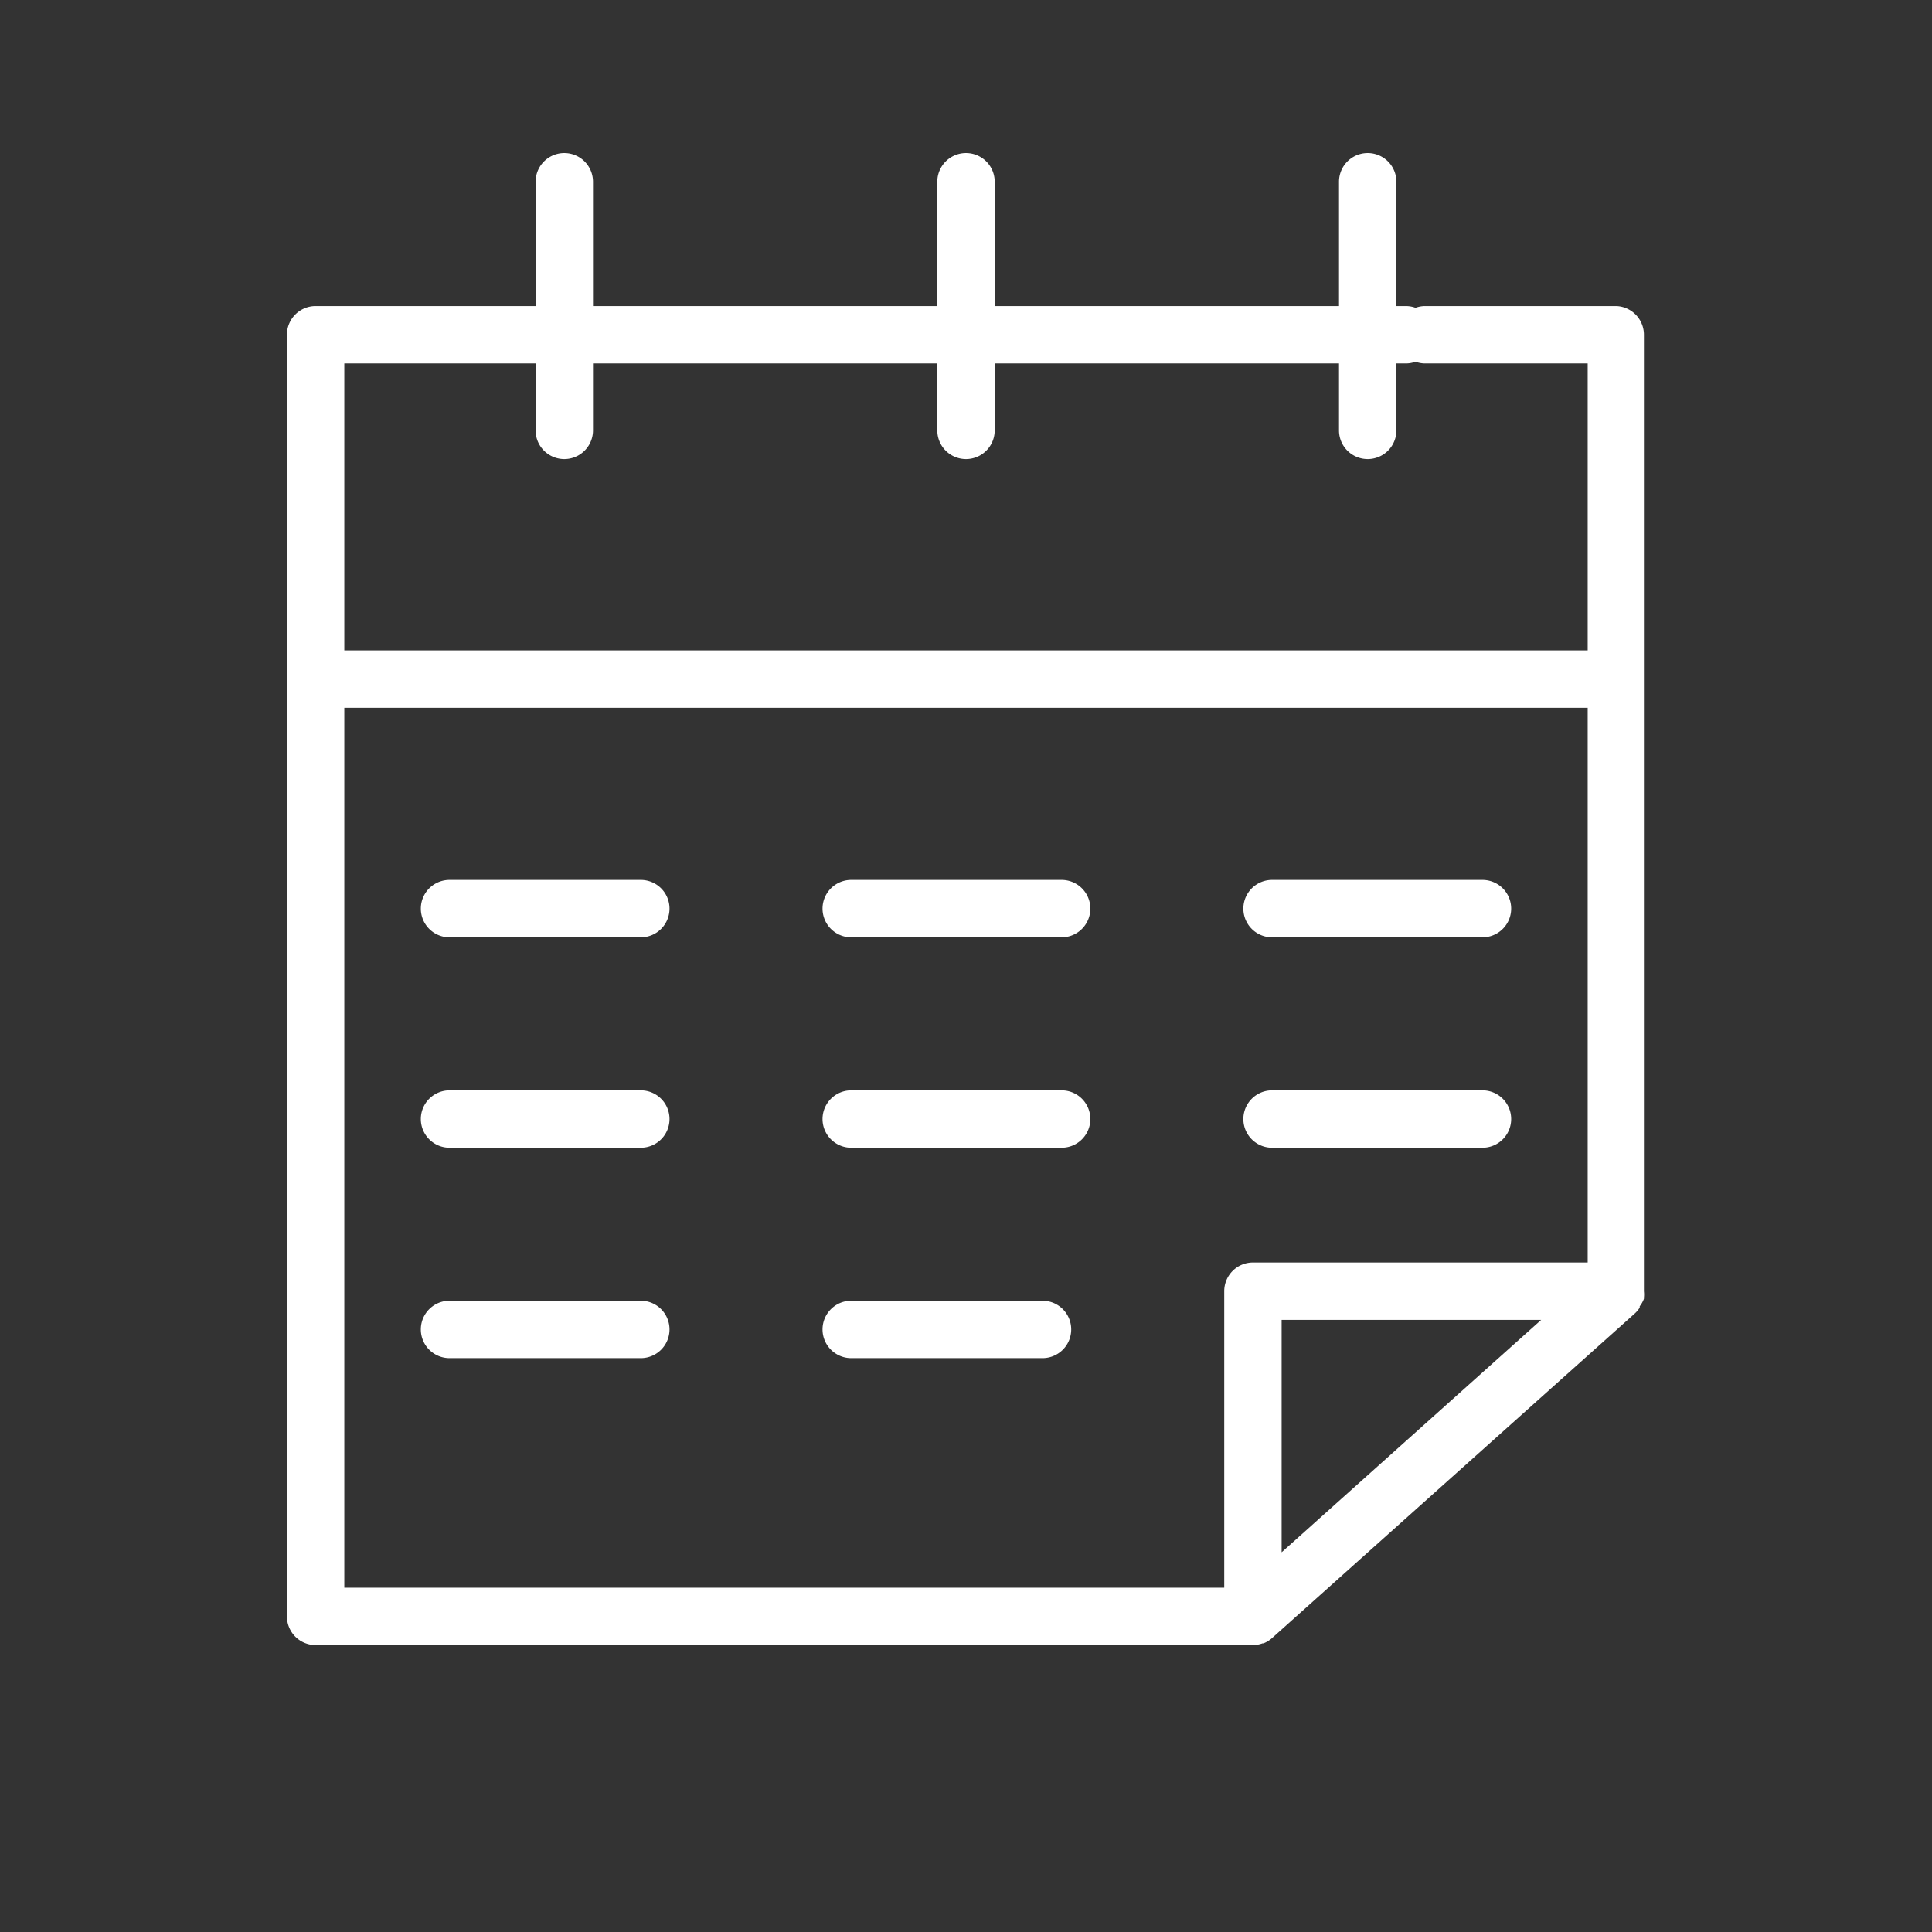
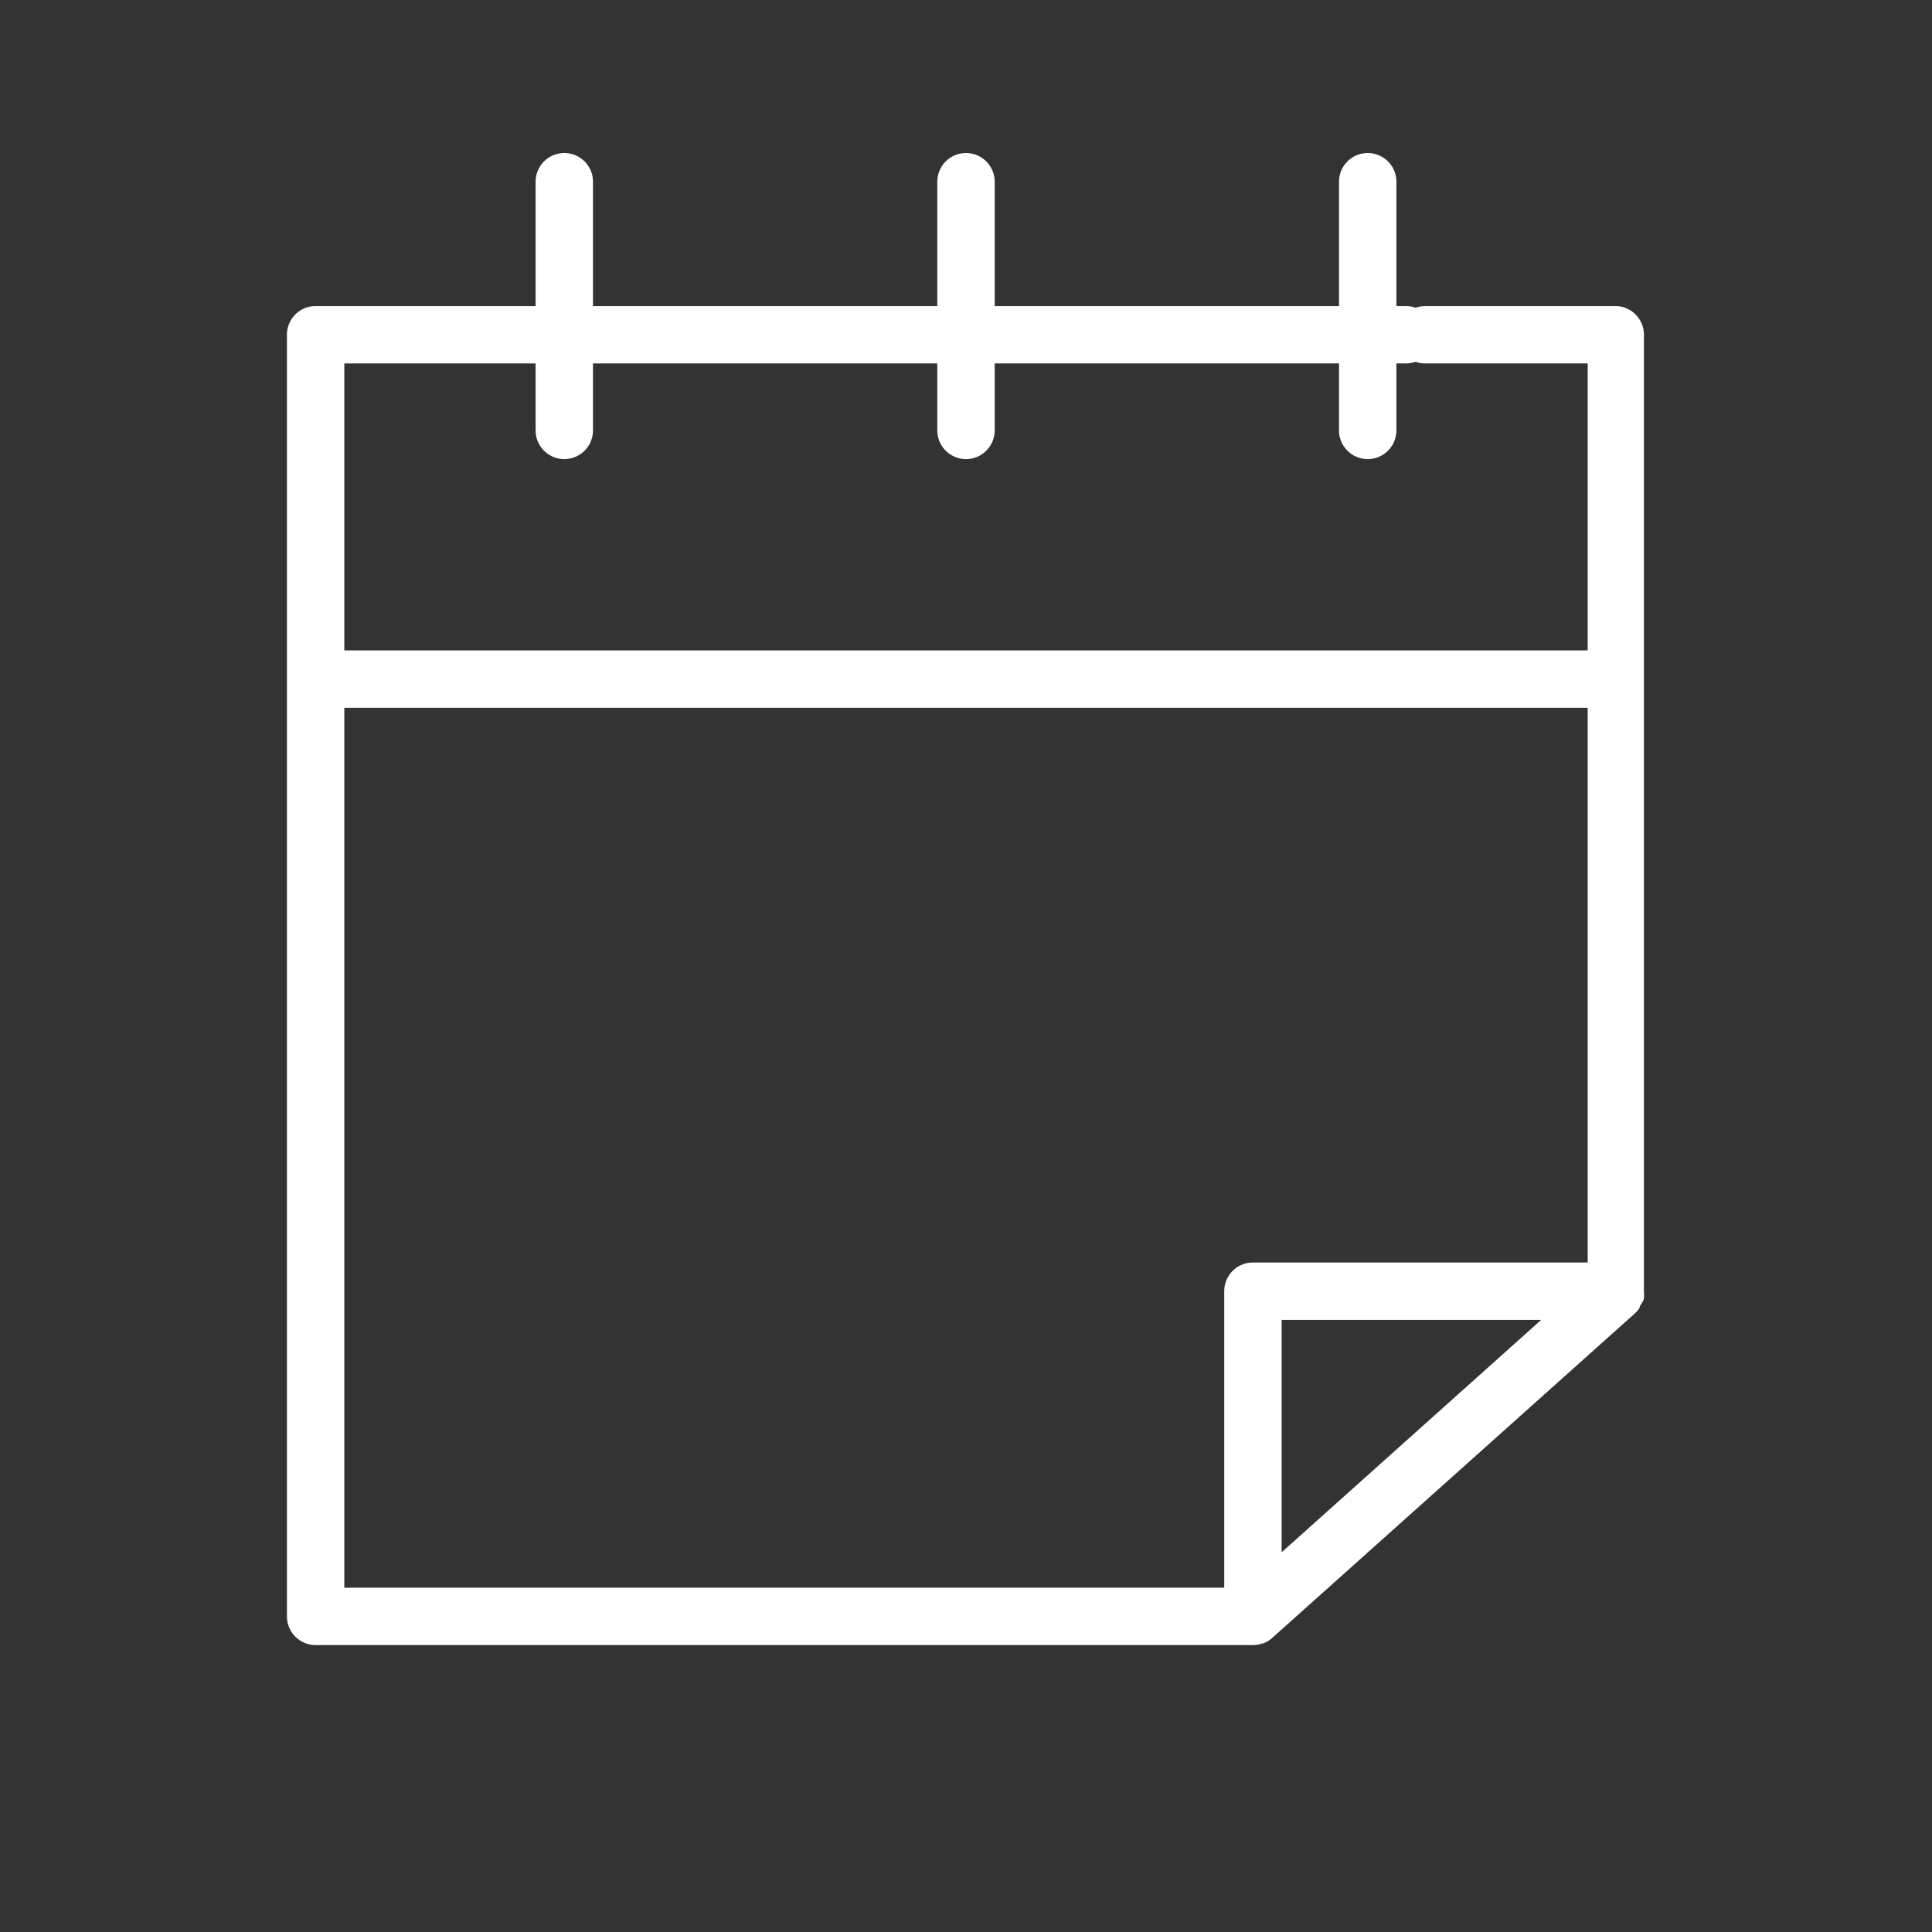
<svg xmlns="http://www.w3.org/2000/svg" width="288" height="288">
  <rect width="100%" height="100%" fill="#333333" stroke="none" />
  <svg width="288" height="288" data-name="Layer 1" viewBox="0 0 101 101">
    <path fill="#fff" d="M85.94,67.9l0-.06a1.49,1.49,0,0,0,0-.33v-50A1.5,1.5,0,0,0,84.5,16h-10a1.49,1.49,0,0,0-.5.09,1.49,1.49,0,0,0-.5-.09H73V9.5a1.5,1.5,0,0,0-3,0V16H52V9.5a1.5,1.5,0,0,0-3,0V16H31V9.5a1.5,1.5,0,0,0-3,0V16H16.5A1.5,1.5,0,0,0,15,17.5v67A1.5,1.5,0,0,0,16.5,86h49a1.49,1.49,0,0,0,.5-.09l.05,0a1.49,1.49,0,0,0,.42-.25l0,0,19-17,0,0a1.5,1.5,0,0,0,.25-.3l0-.07A1.48,1.48,0,0,0,85.94,67.9ZM28,19v3.5a1.5,1.5,0,0,0,3,0V19H49v3.5a1.5,1.5,0,0,0,3,0V19H70v3.5a1.5,1.5,0,0,0,3,0V19h.5a1.49,1.49,0,0,0,.5-.09,1.49,1.49,0,0,0,.5.09H83V34H18V19ZM18,37H83V66H65.5A1.5,1.5,0,0,0,64,67.5V83H18ZM67,81.15V69H80.57Z" class="color000 svgShape" />
-     <path fill="#fff" d="M33.5 46h-10a1.5 1.5 0 000 3h10a1.5 1.5 0 000-3zM44.5 49h11a1.5 1.5 0 000-3h-11a1.5 1.5 0 000 3zM66.5 49h11a1.5 1.5 0 000-3h-11a1.5 1.5 0 000 3zM33.5 57h-10a1.5 1.5 0 000 3h10a1.5 1.5 0 000-3zM55.5 57h-11a1.5 1.5 0 000 3h11a1.5 1.5 0 000-3zM66.5 60h11a1.5 1.5 0 000-3h-11a1.5 1.5 0 000 3zM33.5 68h-10a1.5 1.5 0 000 3h10a1.5 1.5 0 000-3zM54.5 68h-10a1.5 1.5 0 000 3h10a1.5 1.5 0 000-3z" class="color000 svgShape" />
  </svg>
</svg>